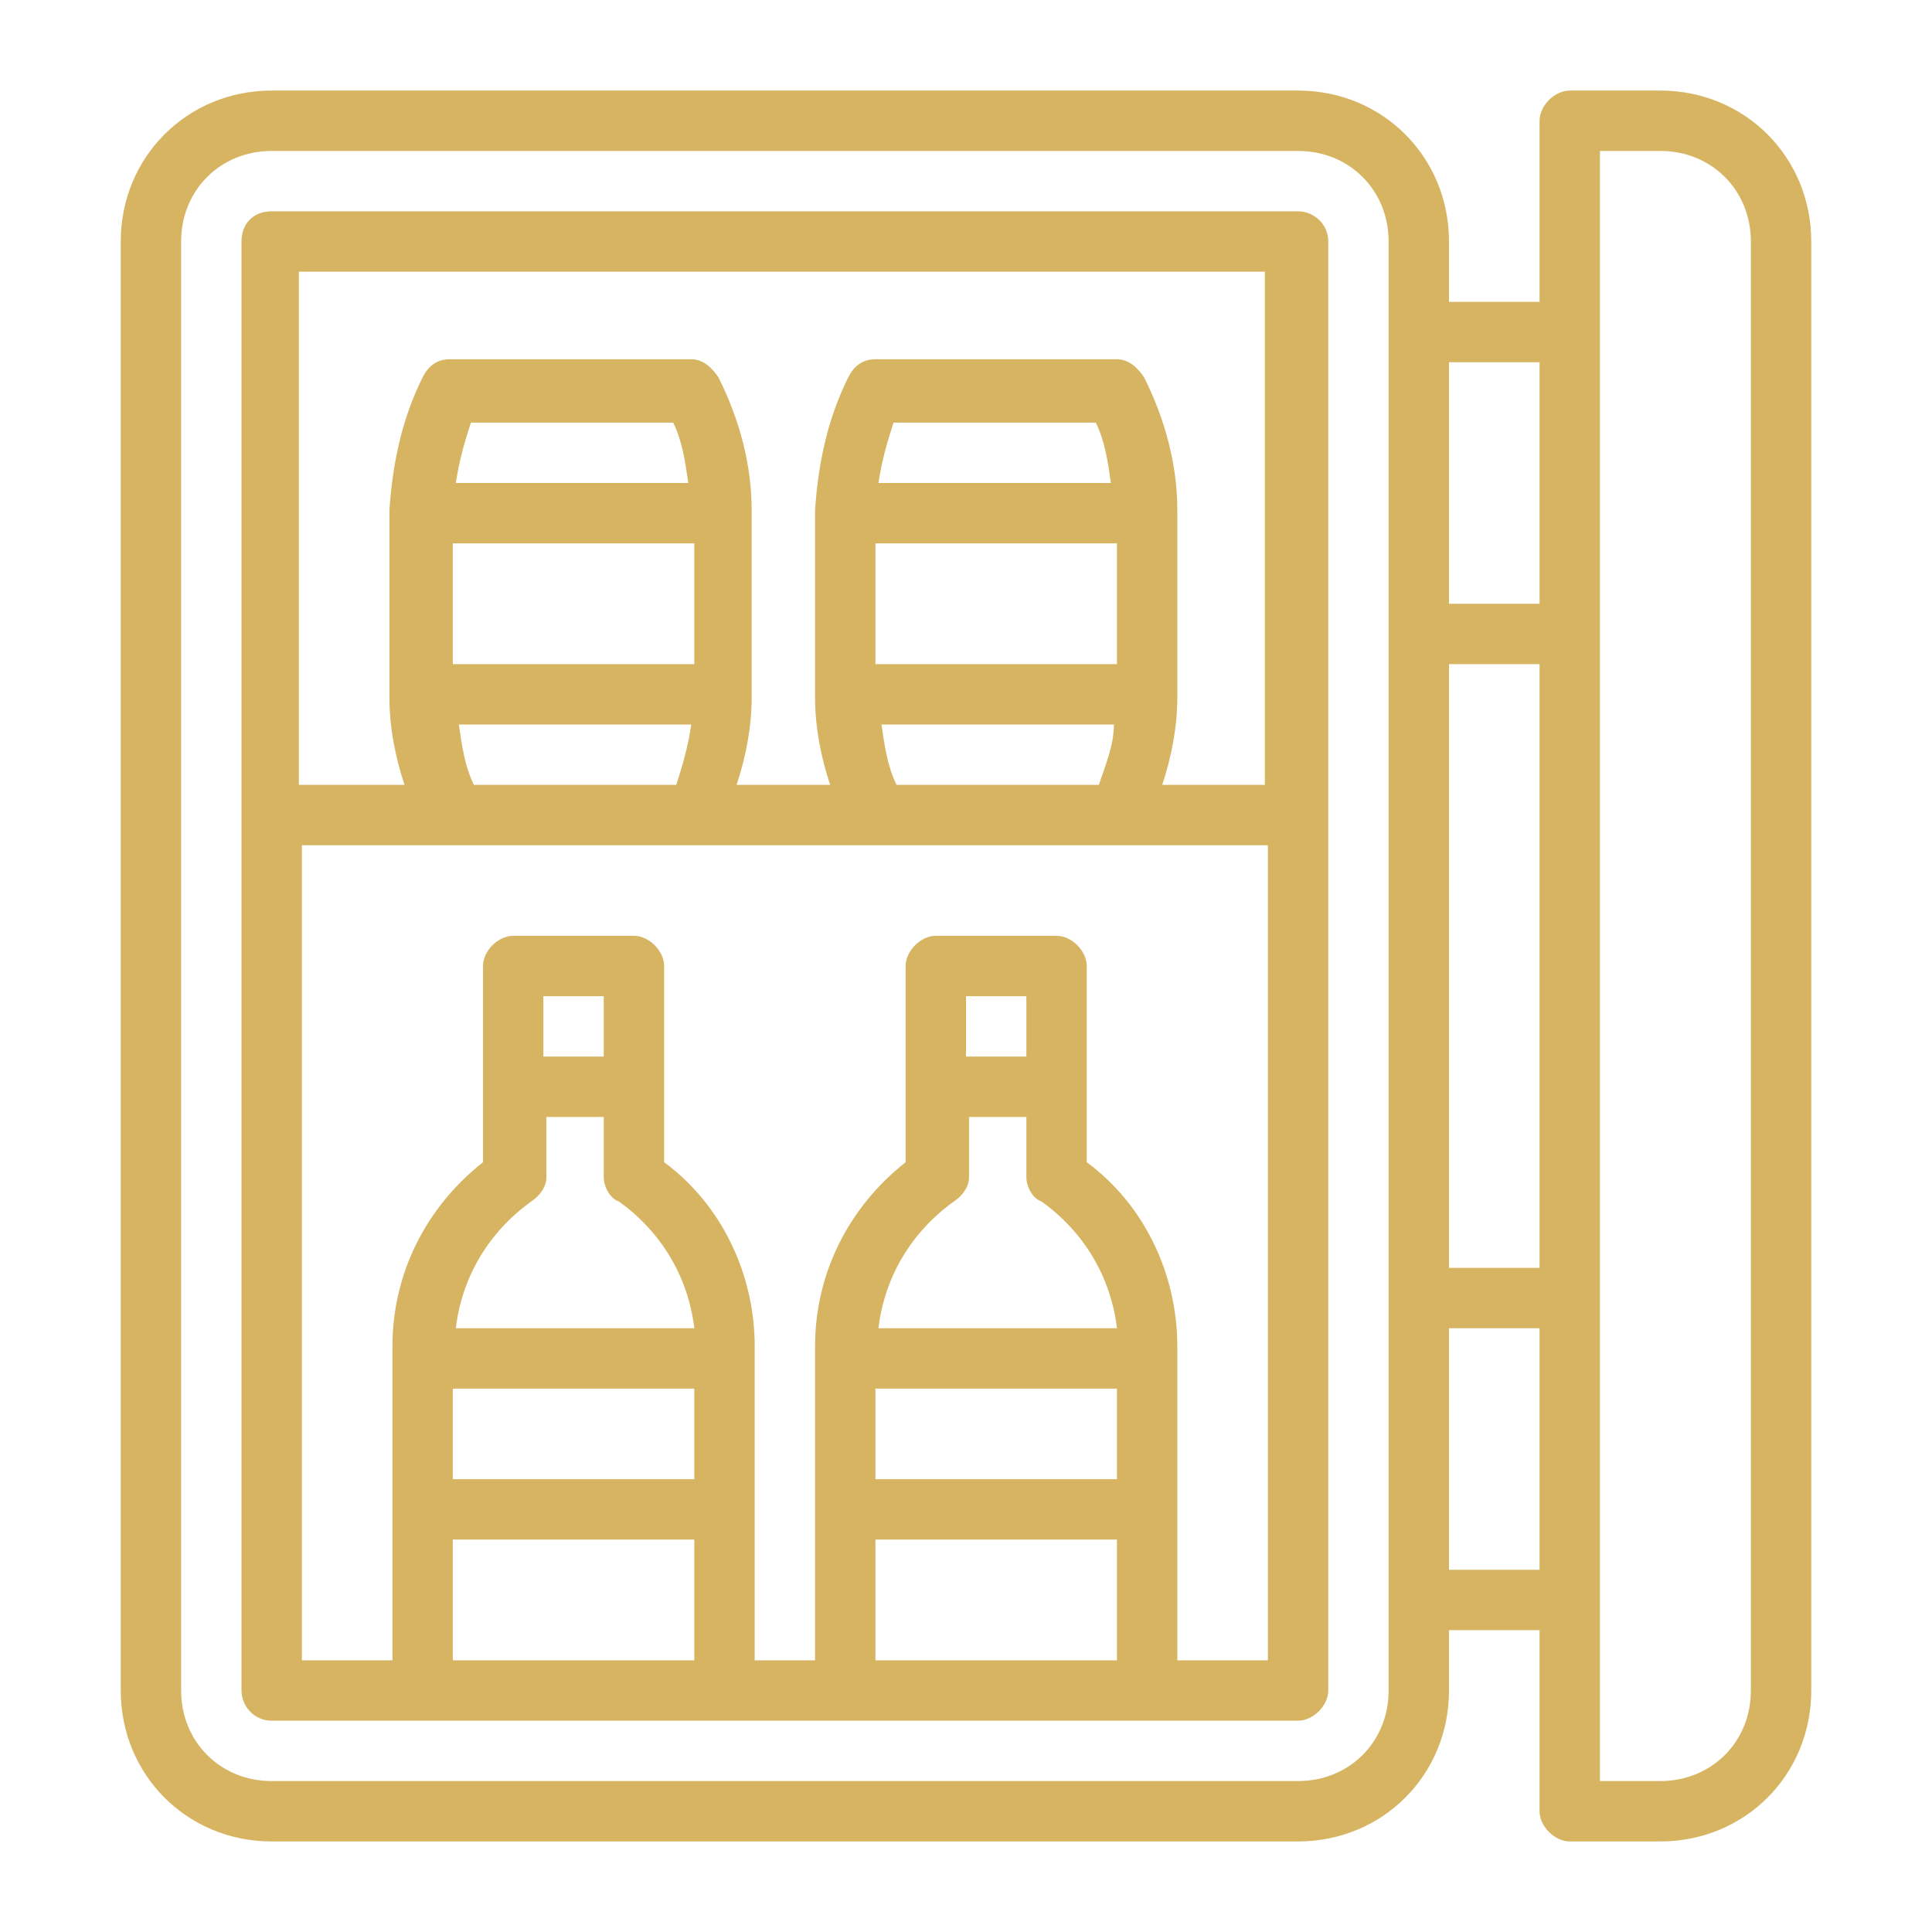
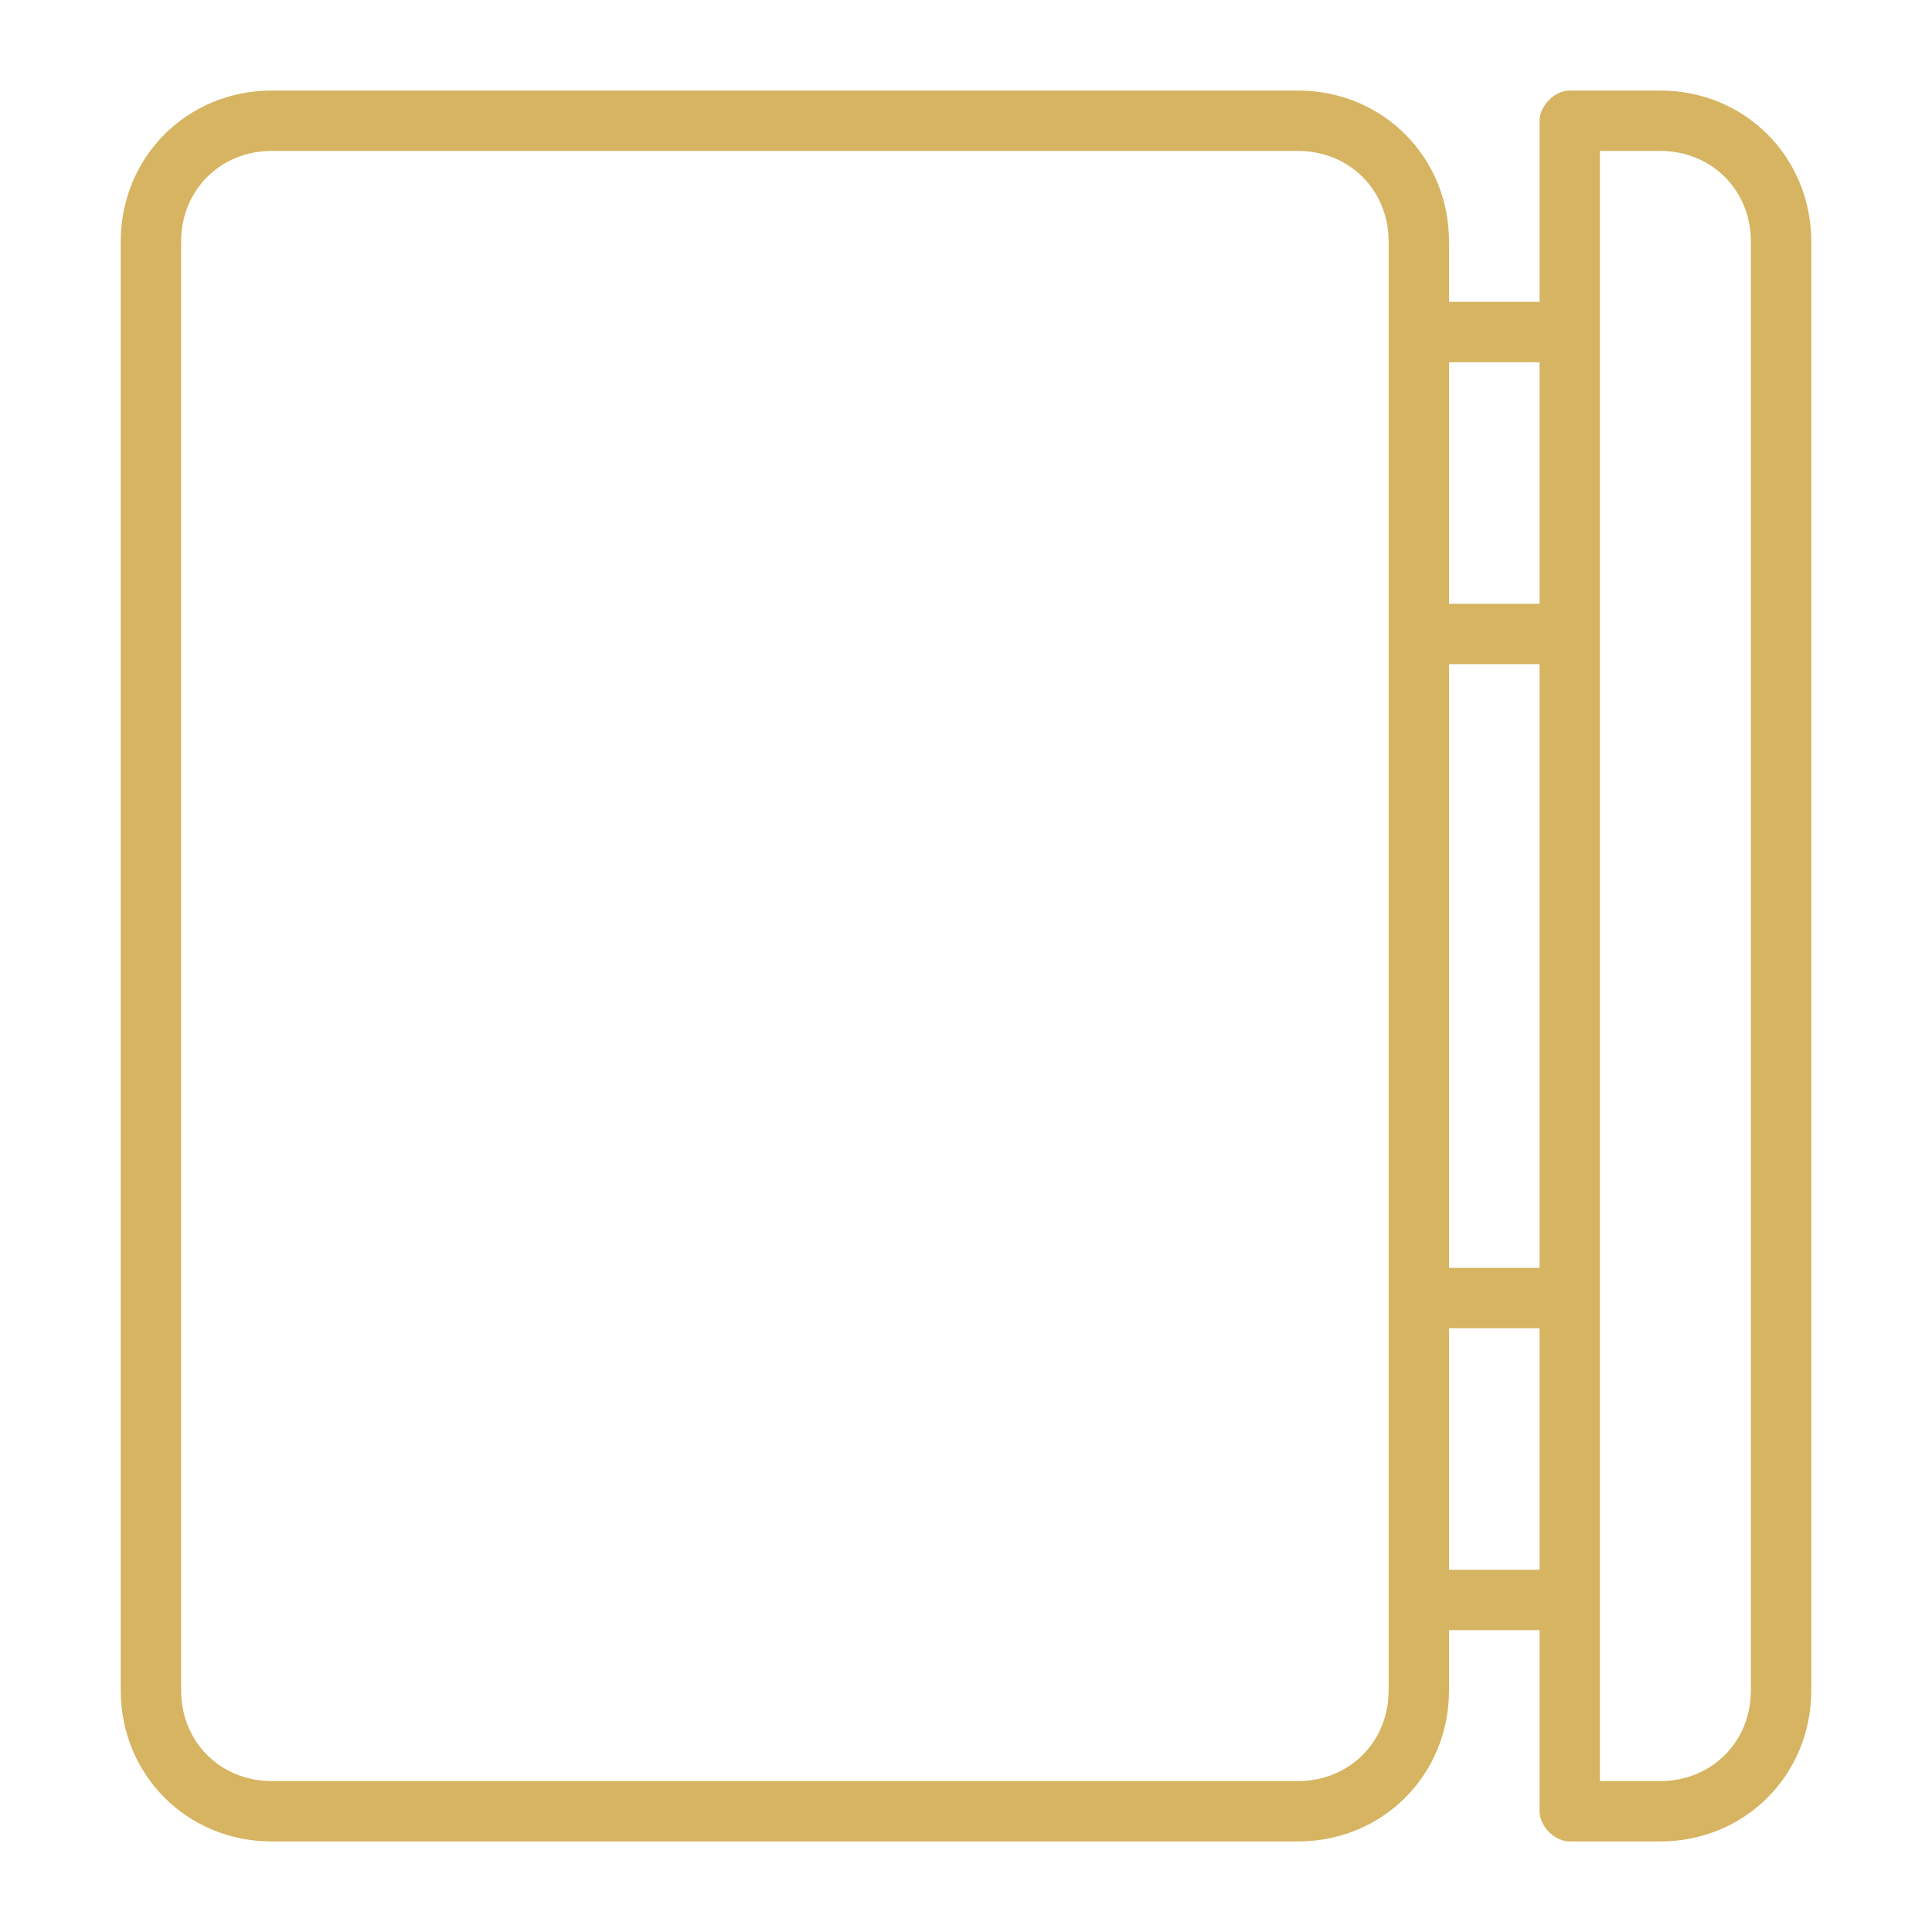
<svg xmlns="http://www.w3.org/2000/svg" version="1.1" viewBox="0 0 64 64">
  <defs>
    <style>
      .cls-1 {
        fill: #d6b461;
      }
    </style>
  </defs>
  <g>
    <g id="Mini_Bar">
-       <path class="cls-1" d="M43,7H9c-.6,0-1,.4-1,1v48c0,.5.4,1,1,1h34c.5,0,1-.5,1-1V8c0-.6-.5-1-1-1ZM23,55h-8v-4h8v4ZM23,49h-8v-3h8v3ZM20,37v2c0,.3.2.7.5.8,1.4,1,2.3,2.5,2.5,4.2h-7.9c.2-1.7,1.1-3.2,2.5-4.2.3-.2.5-.5.5-.8v-2h2,0ZM18,35v-2h2v2h-2ZM37,55h-8v-4h8v4ZM37,49h-8v-3h8v3ZM34,37v2c0,.3.2.7.5.8,1.4,1,2.3,2.5,2.5,4.2h-7.9c.2-1.7,1.1-3.2,2.5-4.2.3-.2.5-.5.5-.8v-2h2,0ZM32,35v-2h2v2h-2ZM42,55h-3v-10.4c0-2.4-1.1-4.7-3-6.1v-6.5c0-.5-.5-1-1-1h-4c-.5,0-1,.5-1,1v6.5c-1.9,1.5-3,3.7-3,6.1v10.4h-2v-10.4c0-2.4-1.1-4.7-3-6.1v-6.5c0-.5-.5-1-1-1h-4c-.5,0-1,.5-1,1v6.5c-1.9,1.5-3,3.7-3,6.1v10.4h-3v-27h32v27ZM23,18v4h-8v-4h8ZM15.1,16c.1-.7.3-1.4.5-2h6.7c.3.6.4,1.3.5,2h-7.8,0ZM22.9,24c-.1.7-.3,1.4-.5,2h-6.7c-.3-.6-.4-1.3-.5-2h7.8,0ZM37,18v4h-8v-4h8ZM29.1,16c.1-.7.3-1.4.5-2h6.7c.3.6.4,1.3.5,2h-7.8,0ZM36.9,24c0,.7-.3,1.4-.5,2h-6.7c-.3-.6-.4-1.3-.5-2h7.8,0ZM42,26h-3.5c.3-.9.5-1.9.5-2.9,0,0,0,0,0-.1v-6s0,0,0-.1c0-1.5-.4-3-1.1-4.4-.2-.3-.5-.6-.9-.6h-8c-.4,0-.7.2-.9.6-.7,1.4-1,2.9-1.1,4.4,0,0,0,0,0,.1v6s0,0,0,.1c0,1,.2,2,.5,2.9h-3.1c.3-.9.5-1.9.5-2.9,0,0,0,0,0-.1v-6s0,0,0-.1c0-1.5-.4-3-1.1-4.4-.2-.3-.5-.6-.9-.6h-8c-.4,0-.7.2-.9.6-.7,1.4-1,2.9-1.1,4.4,0,0,0,0,0,.1v6s0,0,0,.1c0,1,.2,2,.5,2.9h-3.5V9h32v17Z" />
      <path class="cls-1" d="M55,3h-3c-.5,0-1,.5-1,1v6h-3v-2c0-2.8-2.2-5-5-5H9c-2.8,0-5,2.2-5,5v48c0,2.8,2.2,5,5,5h34c2.8,0,5-2.2,5-5v-2h3v6c0,.5.5,1,1,1h3c2.8,0,5-2.2,5-5V8c0-2.8-2.2-5-5-5ZM46,11v45c0,1.7-1.3,3-3,3H9c-1.7,0-3-1.3-3-3V8c0-1.7,1.3-3,3-3h34c1.7,0,3,1.3,3,3v3ZM51,52h-3v-8h3v8ZM51,42h-3v-20h3v20ZM51,20h-3v-8h3v8ZM58,56c0,1.7-1.3,3-3,3h-2V5h2c1.7,0,3,1.3,3,3v48Z" />
    </g>
  </g>
</svg>